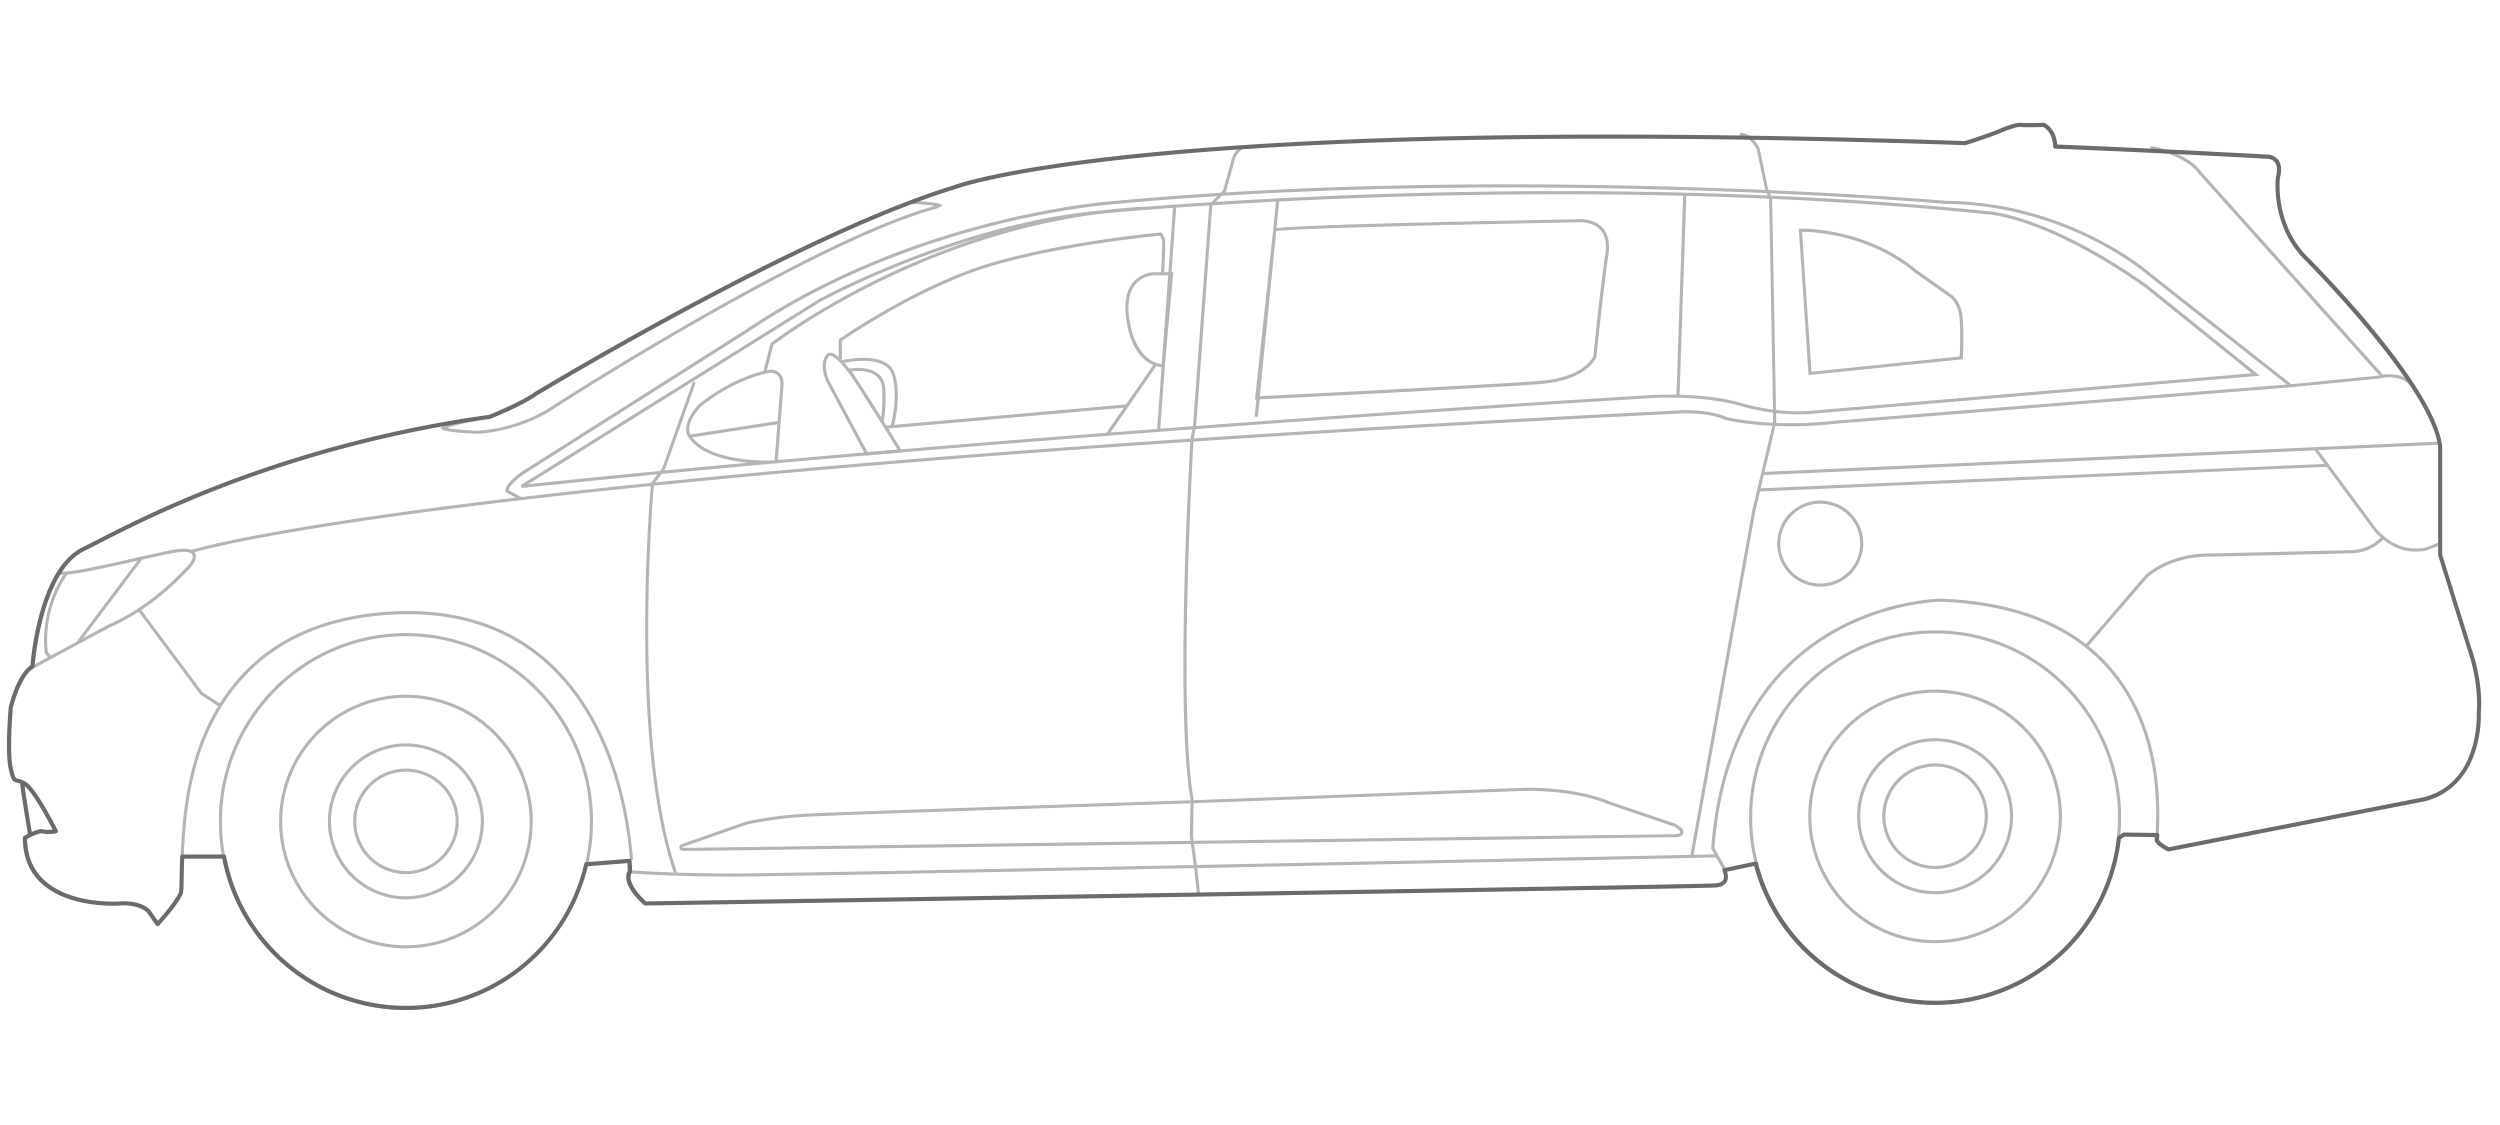
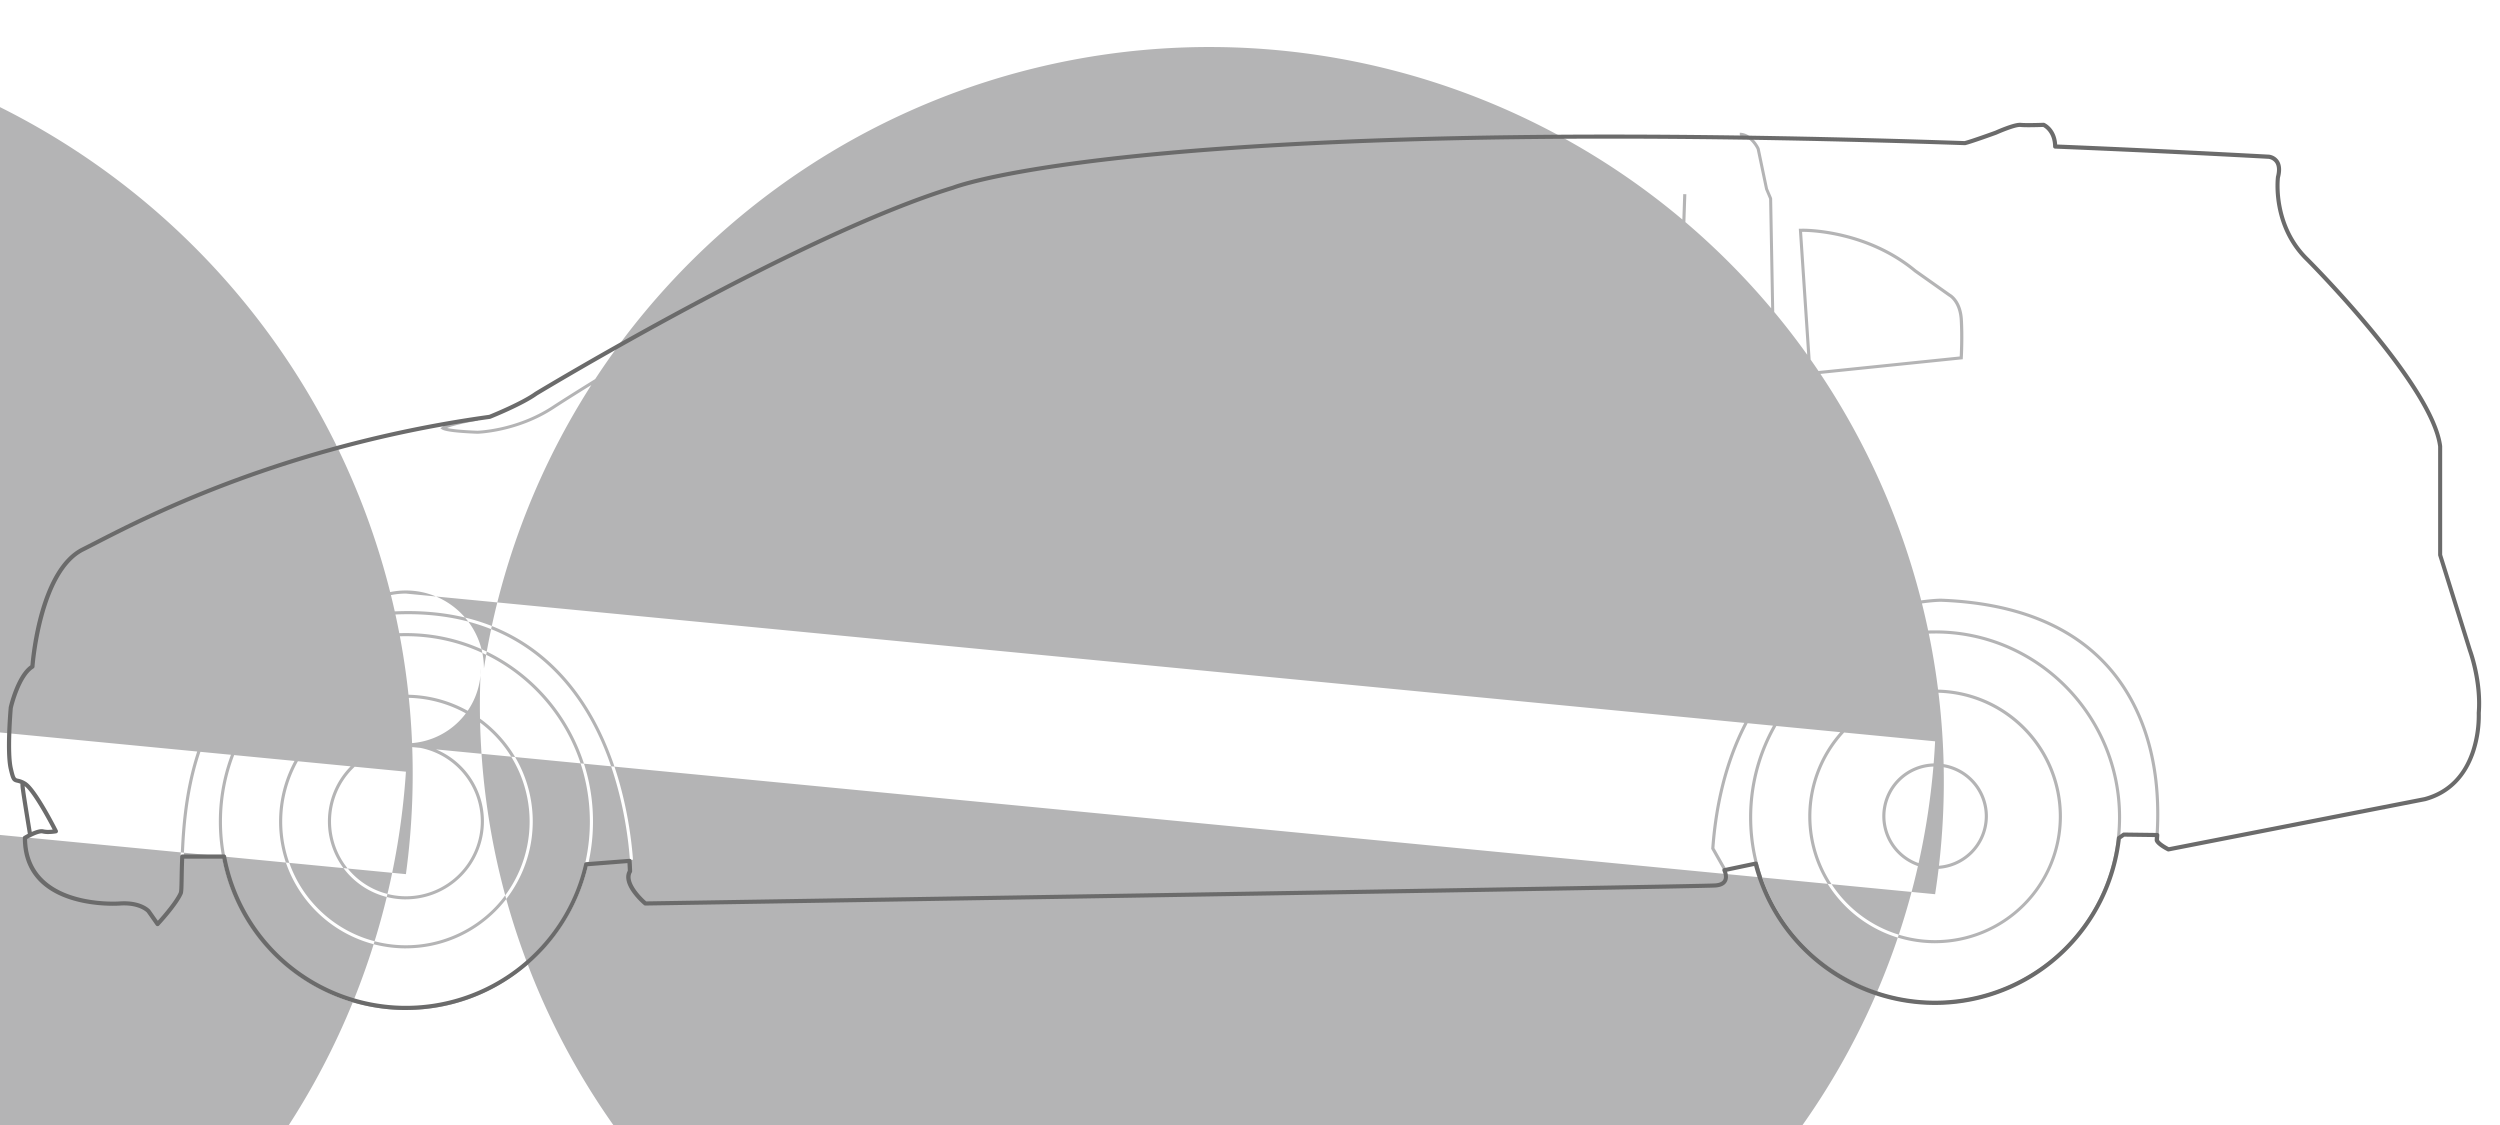
<svg xmlns="http://www.w3.org/2000/svg" id="Layer_1" data-name="Layer 1" viewBox="0 0 2400 1080" version="1.1">
  <defs id="defs16" />
  <title id="title3">minivan</title>
  <g id="Stroke-2">
-     <path d="M1149.07,857.85l-2.72-24.44c-210.07,4.21-412.77,8.12-441.77,8.12-62.6,0-99.69-3.08-100-3.11l.27-3c.22,0,15.33,1.25,42,2.15-41.66-121.29-24.22-346.07-22.12-371-313.66,32-418.52,58.11-438,63.56a6.78,6.78,0,0,1,.7,1.11c3.15,6.26-5.18,14.59-7.89,17.07a251.64,251.64,0,0,1-43.9,37.33l58.76,78.91,18,11.66-1.63,2.52-18.42-11.95-.16-.22-59-79.27c-15.34,9.92-26.16,14.29-27.51,14.82L32.72,641.52l-1.43-2.64,14.74-8-3.1-4,0-.41c-1.17-9.4-3.22-42.12,18-74.71a15.32,15.32,0,0,1-5.86-.65l1.18-2.76c6.1,2.61,45.22-6.26,71.1-12.12l.42-.1c13.35-3,26-5.88,36.42-7.92,9.34-1.83,15.63-2,19.44-.33,11-3.23,85.65-23.46,311.46-50.12-1-.51-1.84-1-2.74-1.55a68.71,68.71,0,0,0-6.28-3.33l-.87-.4v-1c0-6.12,8.1-13,14.2-17.63l.55-.41L716.28,316.26C881,205.25,1070.2,192.83,1072.1,192.72c33.09-3.06,66.42-5.59,99.65-7.66l2.44-2.42,7.64-27.26c.19-1.89,1.51-9.74,10.75-15.6l1.61,2.53c-8.32,5.27-9.27,12.14-9.38,13.46l-.05.28-7.89,28.16-.58.57c347.25-21.2,685.47,7.42,691.74,8,119.25,1.24,196.8,69.75,197.57,70.44l133.41,105-.54.69.47,0,85.12-8.41.19,0-173.69-194-.07-.11c-.43-.68-10.83-16.77-46.46-23.26l.54-3c35.75,6.51,47.29,22.82,48.4,24.51L2287.7,359.72c7.34-1,23.23-1.38,31.88,12.55l-2.55,1.58c-8.86-14.26-26.38-11.78-31.1-10.81l0,.19-86.76,8.58-436.37,34.93a391.56,391.56,0,0,1-58.33,2.18L1694,453l648.37-29.1.13,3-117,5.25,56.21,75.89c11.26,12.45,23.46,18.51,37.3,18.51a66.4,66.4,0,0,0,9.1-.73l13.79-5.38,1.09,2.79-14.31,5.53a70.88,70.88,0,0,1-9.68.78c-11.15,0-21.58-3.86-31.11-11.51a43.81,43.81,0,0,1-28.91,13.09c-.95,0-104.21,2.69-140.24,3.3-35.87.61-55.75,18.64-57.14,19.94l-58.42,67.79-2.27-2,58.57-68c.87-.82,21.64-20.18,59.21-20.82,36-.61,139.27-3.28,140.25-3.3a40.55,40.55,0,0,0,26.64-12,75.48,75.48,0,0,1-6.16-6.11l-.09-.11-45.66-61.64L1689.6,471.8l-4.41,18.63-59.28,330.17,21.63-.45.06,3c-4.68.1-255.86,5.34-498.24,10.2l2.69,24.17ZM650,837.69c15,.48,33.34.84,54.54.84,29,0,231.47-3.9,441.44-8.11l-.06-.5-2.69-19.73c-232.82,3.25-467,6.55-471.66,6.62H655.5a3.32,3.32,0,0,1-1.1-6.46l61.93-21.67a375.49,375.49,0,0,1,57-7.55c30.42-1.75,335.08-11.75,369.56-12.88v-.41c-14.39-83.8-1.9-313.38-.17-343.74-214.44,14.34-383,28.76-515,42.17C625.89,488,607.75,716.23,650,837.69Zm496.25-27.55,2.73,20.21c200.43-4,406.93-8.3,475.17-9.72l-1.29-.23,59.35-330.58,19.19-81c-25.77-1.24-41.68-4.88-44.35-5.53h.05l-.2,0-.18-.08c-19.64-8.37-46-6.15-47.07-6.05-174.41,8.71-328.31,17.74-463.93,26.79-1.54,27.36-14.13,260.9.13,343.57l0,.14v.54h.15L1460,756.4v0c1.79-.16,7.63-.17,7.69-.17,13.9,0,49.36,1.3,78.33,13.36l61.82,21c6.11,3,8.73,6,8,9.08-1,4.1-6.56,4.1-9.25,4.1C1599.94,803.82,1374.25,807,1146.29,810.14ZM717.12,791.57l-61.72,21.6a.32.32,0,0,0-.21.36.32.32,0,0,0,.32.27h16.09c4.63-.07,238.56-3.36,471.27-6.61l-.61-4.5v-.12l.59-31.33c-35.31,1.16-339.51,11.15-369.33,12.87A372.81,372.81,0,0,0,717.12,791.57Zm428.14,10.95.63,4.63c228.1-3.19,454-6.32,460.68-6.32,2.54,0,6-.19,6.33-1.79.26-1.09-1.27-3.15-6.32-5.66l-61.68-21c-28.48-11.87-63.49-13.15-77.22-13.15-3.83,0-6.52.1-7.33.13h-.25l-313.94,11.74h-.31ZM45.81,625.7l2.89,3.76,24.71-13.37,0,0L132,538.26l-3.56.81-.42.1c-27.49,6.23-50.51,11.26-63.34,12.38A112,112,0,0,0,45.81,625.7Zm90.66-88.39L79.69,612.69l24.69-13.34c1.48-.57,36.68-14.44,72.94-53.13l.08-.08c3.59-3.27,9.16-9.79,7.27-13.54a3.79,3.79,0,0,0-1.38-1.48l-.19.06L183,531c-2.94-1.66-9.06-1.6-18.28.2-8.3,1.62-18,3.77-28.36,6.1Zm351.81-66.7c2.31,1.11,4,2.11,5.57,3A45.27,45.27,0,0,0,500.5,477l-.06.16c37.34-4.38,78.69-8.92,124.54-13.59l0-.18,6.18-8c-41.45,4-82.38,8.07-122.4,12.26l-7.86.82-1-2.76L786,287.24c1.35-.75,130-70.94,264.68-84.53l5.93-.56c15.65-2,31.65-3.35,48-4h0c16.18-1.24,35.69-2.63,58.09-4l5.86-5.82c-32.09,2-64.24,4.49-96.19,7.44-1.93.12-190.36,12.48-354.4,123.06L501.6,456l-.4.3C493.28,462.3,488.94,467.11,488.28,470.6Zm1205-14.54-3,12.71,541.32-23.41-9.64-13ZM945.4,226.69c-88.77,25.41-157,62.62-157.89,63.13l-280.44,175,1.39-.15c40.93-4.29,82.82-8.47,125.23-12.53l1.84-2.38,29.59-83.43,2.83,1L638.2,451.18l-.41.53q40-3.82,80.38-7.5c-20.54-1.95-47.28-8-58.08-25.74-.26-.4-6.74-10.87,10.25-29.89l.11-.11c.28-.25,28.08-23.85,62.47-32.32l6.79-26.6.9-.7C741.72,328,823.29,265.06,945.4,226.69ZM635.27,455,629,463.13c131.85-13.38,300.21-27.76,514-42.06l0-.16,1.61-8.71c-123.23,9.19-261.08,20.17-398.13,32.47v.1l-2.77.15C707.35,448.18,671.14,451.53,635.27,455Zm29.4-35.14c15.59,20,55.11,22.24,71.95,22.24,4.15,0,6.7-.14,6.73-.14h.08l.2,0,2.67-34.66Zm75.07-65.07a12.7,12.7,0,0,1,9.22,3.88c2.59,2.85,3.66,6.91,3.17,12.07l-5.47,70.93c124.61-11.18,249.88-21.27,364.2-29.91l15.24-212.17c-34.77,2.48-58.77,4.6-69.23,5.57-180.45,22.76-313,125-314.43,126.08l-.09.07-6.15,24.1q1.36-.29,2.73-.55l.18,0,.6,0ZM1147.64,412l-1.64,8.89c135.54-9,289.25-18.06,463.49-26.76,1.08-.1,28-2.37,48.34,6.24,2.7.66,18.57,4.27,44.28,5.47V396.2a207.07,207.07,0,0,1-31.59-6.55c-22.43-6.51-49.23-7.88-67.77-7.88-11.32,0-19.18.53-20,.59C1569.11,383.17,1386.24,394.2,1147.64,412ZM672.5,390.65c-15.3,17.17-9.93,26.14-9.88,26.23l.42.67-.07-.48,83.31-12.84.17,1.09,2.69-34.85c.41-4.31-.4-7.59-2.4-9.79a9.62,9.62,0,0,0-6.93-2.9l-.4,0C704,364.47,674,389.4,672.5,390.65Zm456.62-191.3L1113.88,411.5l31.23-2.34.26-1.4,15.44-210.54C1149.47,197.94,1138.88,198.65,1129.12,199.34Zm34.7-2.18-15.47,211-.15.79c238.24-17.74,420.73-28.75,434.3-29.56.87-.06,8.82-.59,20.25-.59,18.73,0,45.84,1.39,68.6,8a204.18,204.18,0,0,0,30.75,6.41v-.39h3v.75a190.15,190.15,0,0,0,21.42,1.25,116,116,0,0,0,12.85-.59l422.33-35.86-102.07-82.2c-95.44-67.29-149.74-70.35-152-70.44-125.12-12.77-263.24-19.23-410.59-19.23-134.71,0-252.44,5.45-333.07,10.55Zm541.3,208.78a389.69,389.69,0,0,0,57.43-2.19l432.8-34.64L2063.66,265.48c-.84-.75-77.56-68.53-195.73-69.74h-.11c-3.74-.33-345.21-29.42-694.76-7.75l-5.86,5.82c80.58-5,197-10.34,329.85-10.34,147.46,0,285.67,6.47,410.81,19.24,2.21.09,57.37,3.19,153.6,71l108,87-429.72,36.49h0a116.39,116.39,0,0,1-13.17.6,193,193,0,0,1-21.42-1.23v9.38Zm42.31,157.25a41.33,41.33,0,1,1,41.33-41.33A41.38,41.38,0,0,1,1747.43,563.19Zm0-79.66a38.33,38.33,0,1,0,38.33,38.33A38.37,38.37,0,0,0,1747.43,483.54Z" fill="#b4b4b5" id="path6" />
-   </g>
+     </g>
  <g id="Stroke-4">
-     <path d="M389.68,969.58c-99,0-179.59-81.16-179.59-180.91s80.56-180.92,179.59-180.92,179.59,81.16,179.59,180.92S488.7,969.58,389.68,969.58Zm0-358.83c-97.37,0-176.59,79.81-176.59,177.92s79.22,177.91,176.59,177.91,176.59-79.81,176.59-177.91S487,610.75,389.68,610.75Zm1468,353.42c-98.46,0-178.57-80.53-178.57-179.51s80.11-179.51,178.57-179.51,178.58,80.53,178.58,179.51S1956.16,964.17,1857.69,964.17Zm0-356c-96.81,0-175.57,79.18-175.57,176.51s78.76,176.51,175.57,176.51S2033.27,882,2033.27,784.66,1954.51,608.15,1857.69,608.15Zm-1468,302.28A121.76,121.76,0,1,1,511.44,788.67,121.9,121.9,0,0,1,389.68,910.43Zm0-240.52A118.76,118.76,0,1,0,508.44,788.67,118.9,118.9,0,0,0,389.68,669.91Zm1468,235.58a121.76,121.76,0,1,1,121.76-121.76A121.9,121.9,0,0,1,1857.69,905.49Zm0-240.52a118.76,118.76,0,1,0,118.76,118.76A118.9,118.9,0,0,0,1857.69,665Zm-1468,198.43a74.89,74.89,0,1,1,74.89-74.89A75,75,0,0,1,389.69,863.39Zm0-146.79a71.89,71.89,0,1,0,71.89,71.89A72,72,0,0,0,389.69,716.6Zm1468,141.84a74.89,74.89,0,1,1,74.89-74.89A75,75,0,0,1,1857.7,858.44Zm0-146.78a71.89,71.89,0,1,0,71.89,71.89A72,72,0,0,0,1857.7,711.66Zm-1468,127.52a50.68,50.68,0,1,1,50.69-50.68A50.74,50.74,0,0,1,389.69,839.18Zm0-98.37a47.68,47.68,0,1,0,47.69,47.68A47.74,47.74,0,0,0,389.69,740.81ZM1654.42,835.9a18.3,18.3,0,0,0-1.31-2.76l-10.35-18.28.07-1c5-67.77,29.19-159,116.55-208.75,52.42-29.86,103.12-30.4,103.63-30.4,71.39,2.61,125.71,24.14,161.51,64,24.61,27.39,52.89,77.78,47.84,162.26l-3-.18c5-83.45-22.85-133.11-47.08-160.08-35.24-39.23-88.85-60.43-159.33-63-.44,0-50.51.63-102.09,30-86.2,49.1-110.14,139.32-115,206.35v.1l9.88,17.45a21.24,21.24,0,0,1,1.52,3.2Zm203.28-1.66a50.69,50.69,0,1,1,50.68-50.69A50.74,50.74,0,0,1,1857.7,834.24Zm0-98.37a47.69,47.69,0,1,0,47.68,47.69A47.74,47.74,0,0,0,1857.7,735.86Zm-1253,89.67c-1.27-18.38-6.46-66.2-27.08-113.13-24.61-56-76.83-122.77-185.86-122.77-5.06,0-10.3.15-15.58.43-84.14,4.6-143,41.44-174.91,109.51-21.45,45.75-23.73,97.35-24.82,122.15l-3-.13c1.1-25,3.4-77,25.1-123.29C231,629.16,290.66,591.74,376,587.07c5.34-.29,10.63-.44,15.74-.44,110.64,0,163.63,67.74,188.6,124.56,20.82,47.37,26,95.59,27.33,114.13ZM831.14,437.26l-37.66-70.44c-.38-.8-8.46-18.17.57-27.2a3.33,3.33,0,0,1,1.09-.72c2-.82,5.13-.32,10.06,4V325.72l.65-.45c7.61-5.24,76.23-51.77,142.66-72,70-21.32,164.62-30,165.56-30.07,1.19-.12,1.59.7,2.77,3.09.26.53.63,1.28.84,1.65.92.71,1.75,4.06-.18,33.35h8.9L1118,352.84l-1.5-.15a33.37,33.37,0,0,1-6.39-1.25l-45.46,65.8-2.47-1.71,16.67-24.12-226.06,20c5,8.12,9.33,15.18,12.16,19.83l.55.9,1.3,2.08-2.44.21Zm-34.25-95.69a1.6,1.6,0,0,0-.61.1.34.34,0,0,0-.11.08c-7.54,7.54-.08,23.56,0,23.72l36.69,68.63,28.78-2.45c-3.45-5.66-8.7-14.25-14.65-23.82l0,.06-23-36.24c-1.52-2.3-3-4.51-4.41-6.6a139.89,139.89,0,0,0-12.28-16l-.17,0-.08-.32C801.14,342.43,798.1,341.57,796.89,341.57Zm51.38,62.64,2.7,4.35,4.17-.37c1-3.73,7.28-28.9,1.1-48.4-5.56-17.57-35.28-13.48-45.61-11.48,1.43,1.62,3,3.48,4.61,5.62,2.21-.4,18-3,27.62,4.7,4.55,3.64,7,8.88,7.13,15.59C850.5,393.7,848.93,401.74,848.27,404.21Zm-19.54-60.69c12.55,0,26.45,3,30.37,15.37,6,18.83.8,42.63-.8,49L1081,388.21l26.13-37.82c-24.77-10.29-26.63-49.23-26.7-51.65h0c-.68-12.86,2.29-22.73,8.83-29.32a28.32,28.32,0,0,1,19.92-8.09h5.32c1.61-24.41,1.17-30.07,1-31.27a14.37,14.37,0,0,1-1.33-2.41c-.2-.41-.47-.95-.68-1.35-9.68.92-97.91,9.72-164.09,29.87-64.42,19.6-131,64.17-141.18,71.14V345h-.71l.75.76A104.75,104.75,0,0,1,828.73,343.52ZM826.46,370c6.18,9.37,13.09,20.25,19.49,30.48.64-4,1.41-12,1-26.2-.16-5.78-2.18-10.27-6-13.33-7.06-5.65-18.23-5-23.07-4.41Zm282.45-105.7c-1.91,0-10.75.38-17.51,7.2-5.92,6-8.59,15.08-8,27.06v.11c0,.43,2,46.41,31.82,50.82l7.87-85.2h-14.21ZM458.27,416.42c-18.89-.74-30.52-2.14-33.72-4.06l-1.79-1.07,1.59-1.36c3.66-3.12,22.27-7.14,33.88-9.07l.49,3c-12.11,2-24,4.87-29.53,7,3.81.85,11.92,2,29.11,2.64.28,0,37.41-1,71.78-23.56,16.55-10.84,80.6-51.25,155.25-93.25,64.13-36.07,152.59-82.42,209.87-98.36.74-.2,1.46-.42,2.13-.65l-1.67-.24c-16.64-2.14-20.33-1.33-20.47-1.29l-.75-2.9c.66-.17,4.82-.94,21.61,1.22a28.08,28.08,0,0,1,6.54,1.41l2.67,1.11-2.44,1.55a28.87,28.87,0,0,1-6.82,2.69C839,217,750.79,263.23,686.81,299.22c-74.58,42-138.55,82.31-155.08,93.15C496.56,415.41,458.65,416.41,458.27,416.42Zm749.17-16.15-3-.3,1.63-16.43-1.29.06,17.42-162.29,2.93-29.52,3,.3-2.67,26.9c26-3.67,243.75-7.69,288.9-8.48,1.25-.12,15.08-1.25,23.8,7.86,5.63,5.89,7.64,14.51,6,25.62-4.49,29.94-10.36,86.88-11.49,98l0,.27a3.29,3.29,0,0,1-.23.93c-.37.9-9.55,21.72-52.22,25.36-37.74,3.22-239.48,13.29-271,14.86ZM1225.16,222l-15.74,158.33c33-1.64,233-11.63,270.49-14.83,40.88-3.49,49.37-22.7,49.71-23.52l0-.35c1.13-11.12,7-68.13,11.51-98.13,1.52-10.15-.22-17.92-5.18-23.1-8-8.36-21.23-7-21.37-6.94h-.15C1412.88,215.31,1240.63,219.08,1225.16,222Zm477,172.86L1698.35,191a.49.49,0,0,0,0-.09l-3.85-9.1-8.08-38.5c-.27-.59-6.21-12.73-16.2-12.87l0-3c11.83.17,18.55,13.92,18.83,14.5a3.4,3.4,0,0,1,.26.75l8,38.36,3.79,8.91a3.33,3.33,0,0,1,.16,1l3.76,203.9Zm-89.83-14.49-3-.1,6.56-193.91,3,.1Zm123.89-20.24-9.36-140.53,4-.06c6.3,0,62.67,1.1,108.76,39.34l32.77,23.18c1.65.95,10.94,7.07,12,24.72,1,17.29,0,35.12,0,35.29l-.16,2.82ZM1730,222.59,1739,356.87l142.32-14.66v-.27c0-.18,1-17.81,0-34.94s-10.37-22.26-10.47-22.31l-.21-.12-32.94-23.3c-45.29-37.6-100.7-38.68-106.87-38.68Z" fill="#b4b4b5" id="path9" />
+     <path d="M389.68,969.58c-99,0-179.59-81.16-179.59-180.91s80.56-180.92,179.59-180.92,179.59,81.16,179.59,180.92S488.7,969.58,389.68,969.58Zm0-358.83c-97.37,0-176.59,79.81-176.59,177.92s79.22,177.91,176.59,177.91,176.59-79.81,176.59-177.91S487,610.75,389.68,610.75Zm1468,353.42c-98.46,0-178.57-80.53-178.57-179.51s80.11-179.51,178.57-179.51,178.58,80.53,178.58,179.51S1956.16,964.17,1857.69,964.17Zm0-356c-96.81,0-175.57,79.18-175.57,176.51s78.76,176.51,175.57,176.51S2033.27,882,2033.27,784.66,1954.51,608.15,1857.69,608.15Zm-1468,302.28A121.76,121.76,0,1,1,511.44,788.67,121.9,121.9,0,0,1,389.68,910.43Zm0-240.52A118.76,118.76,0,1,0,508.44,788.67,118.9,118.9,0,0,0,389.68,669.91Zm1468,235.58a121.76,121.76,0,1,1,121.76-121.76A121.9,121.9,0,0,1,1857.69,905.49Zm0-240.52a118.76,118.76,0,1,0,118.76,118.76A118.9,118.9,0,0,0,1857.69,665Zm-1468,198.43a74.89,74.89,0,1,1,74.89-74.89A75,75,0,0,1,389.69,863.39Zm0-146.79a71.89,71.89,0,1,0,71.89,71.89A72,72,0,0,0,389.69,716.6Za74.89,74.89,0,1,1,74.89-74.89A75,75,0,0,1,1857.7,858.44Zm0-146.78a71.89,71.89,0,1,0,71.89,71.89A72,72,0,0,0,1857.7,711.66Zm-1468,127.52a50.68,50.68,0,1,1,50.69-50.68A50.74,50.74,0,0,1,389.69,839.18Zm0-98.37a47.68,47.68,0,1,0,47.69,47.68A47.74,47.74,0,0,0,389.69,740.81ZM1654.42,835.9a18.3,18.3,0,0,0-1.31-2.76l-10.35-18.28.07-1c5-67.77,29.19-159,116.55-208.75,52.42-29.86,103.12-30.4,103.63-30.4,71.39,2.61,125.71,24.14,161.51,64,24.61,27.39,52.89,77.78,47.84,162.26l-3-.18c5-83.45-22.85-133.11-47.08-160.08-35.24-39.23-88.85-60.43-159.33-63-.44,0-50.51.63-102.09,30-86.2,49.1-110.14,139.32-115,206.35v.1l9.88,17.45a21.24,21.24,0,0,1,1.52,3.2Zm203.28-1.66a50.69,50.69,0,1,1,50.68-50.69A50.74,50.74,0,0,1,1857.7,834.24Zm0-98.37a47.69,47.69,0,1,0,47.68,47.69A47.74,47.74,0,0,0,1857.7,735.86Zm-1253,89.67c-1.27-18.38-6.46-66.2-27.08-113.13-24.61-56-76.83-122.77-185.86-122.77-5.06,0-10.3.15-15.58.43-84.14,4.6-143,41.44-174.91,109.51-21.45,45.75-23.73,97.35-24.82,122.15l-3-.13c1.1-25,3.4-77,25.1-123.29C231,629.16,290.66,591.74,376,587.07c5.34-.29,10.63-.44,15.74-.44,110.64,0,163.63,67.74,188.6,124.56,20.82,47.37,26,95.59,27.33,114.13ZM831.14,437.26l-37.66-70.44c-.38-.8-8.46-18.17.57-27.2a3.33,3.33,0,0,1,1.09-.72c2-.82,5.13-.32,10.06,4V325.72l.65-.45c7.61-5.24,76.23-51.77,142.66-72,70-21.32,164.62-30,165.56-30.07,1.19-.12,1.59.7,2.77,3.09.26.53.63,1.28.84,1.65.92.71,1.75,4.06-.18,33.35h8.9L1118,352.84l-1.5-.15a33.37,33.37,0,0,1-6.39-1.25l-45.46,65.8-2.47-1.71,16.67-24.12-226.06,20c5,8.12,9.33,15.18,12.16,19.83l.55.9,1.3,2.08-2.44.21Zm-34.25-95.69a1.6,1.6,0,0,0-.61.1.34.34,0,0,0-.11.08c-7.54,7.54-.08,23.56,0,23.72l36.69,68.63,28.78-2.45c-3.45-5.66-8.7-14.25-14.65-23.82l0,.06-23-36.24c-1.52-2.3-3-4.51-4.41-6.6a139.89,139.89,0,0,0-12.28-16l-.17,0-.08-.32C801.14,342.43,798.1,341.57,796.89,341.57Zm51.38,62.64,2.7,4.35,4.17-.37c1-3.73,7.28-28.9,1.1-48.4-5.56-17.57-35.28-13.48-45.61-11.48,1.43,1.62,3,3.48,4.61,5.62,2.21-.4,18-3,27.62,4.7,4.55,3.64,7,8.88,7.13,15.59C850.5,393.7,848.93,401.74,848.27,404.21Zm-19.54-60.69c12.55,0,26.45,3,30.37,15.37,6,18.83.8,42.63-.8,49L1081,388.21l26.13-37.82c-24.77-10.29-26.63-49.23-26.7-51.65h0c-.68-12.86,2.29-22.73,8.83-29.32a28.32,28.32,0,0,1,19.92-8.09h5.32c1.61-24.41,1.17-30.07,1-31.27a14.37,14.37,0,0,1-1.33-2.41c-.2-.41-.47-.95-.68-1.35-9.68.92-97.91,9.72-164.09,29.87-64.42,19.6-131,64.17-141.18,71.14V345h-.71l.75.76A104.75,104.75,0,0,1,828.73,343.52ZM826.46,370c6.18,9.37,13.09,20.25,19.49,30.48.64-4,1.41-12,1-26.2-.16-5.78-2.18-10.27-6-13.33-7.06-5.65-18.23-5-23.07-4.41Zm282.45-105.7c-1.91,0-10.75.38-17.51,7.2-5.92,6-8.59,15.08-8,27.06v.11c0,.43,2,46.41,31.82,50.82l7.87-85.2h-14.21ZM458.27,416.42c-18.89-.74-30.52-2.14-33.72-4.06l-1.79-1.07,1.59-1.36c3.66-3.12,22.27-7.14,33.88-9.07l.49,3c-12.11,2-24,4.87-29.53,7,3.81.85,11.92,2,29.11,2.64.28,0,37.41-1,71.78-23.56,16.55-10.84,80.6-51.25,155.25-93.25,64.13-36.07,152.59-82.42,209.87-98.36.74-.2,1.46-.42,2.13-.65l-1.67-.24c-16.64-2.14-20.33-1.33-20.47-1.29l-.75-2.9c.66-.17,4.82-.94,21.61,1.22a28.08,28.08,0,0,1,6.54,1.41l2.67,1.11-2.44,1.55a28.87,28.87,0,0,1-6.82,2.69C839,217,750.79,263.23,686.81,299.22c-74.58,42-138.55,82.31-155.08,93.15C496.56,415.41,458.65,416.41,458.27,416.42Zm749.17-16.15-3-.3,1.63-16.43-1.29.06,17.42-162.29,2.93-29.52,3,.3-2.67,26.9c26-3.67,243.75-7.69,288.9-8.48,1.25-.12,15.08-1.25,23.8,7.86,5.63,5.89,7.64,14.51,6,25.62-4.49,29.94-10.36,86.88-11.49,98l0,.27a3.29,3.29,0,0,1-.23.93c-.37.9-9.55,21.72-52.22,25.36-37.74,3.22-239.48,13.29-271,14.86ZM1225.16,222l-15.74,158.33c33-1.64,233-11.63,270.49-14.83,40.88-3.49,49.37-22.7,49.71-23.52l0-.35c1.13-11.12,7-68.13,11.51-98.13,1.52-10.15-.22-17.92-5.18-23.1-8-8.36-21.23-7-21.37-6.94h-.15C1412.88,215.31,1240.63,219.08,1225.16,222Zm477,172.86L1698.35,191a.49.49,0,0,0,0-.09l-3.85-9.1-8.08-38.5c-.27-.59-6.21-12.73-16.2-12.87l0-3c11.83.17,18.55,13.92,18.83,14.5a3.4,3.4,0,0,1,.26.75l8,38.36,3.79,8.91a3.33,3.33,0,0,1,.16,1l3.76,203.9Zm-89.83-14.49-3-.1,6.56-193.91,3,.1Zm123.89-20.24-9.36-140.53,4-.06c6.3,0,62.67,1.1,108.76,39.34l32.77,23.18c1.65.95,10.94,7.07,12,24.72,1,17.29,0,35.12,0,35.29l-.16,2.82ZM1730,222.59,1739,356.87l142.32-14.66v-.27c0-.18,1-17.81,0-34.94s-10.37-22.26-10.47-22.31l-.21-.12-32.94-23.3c-45.29-37.6-100.7-38.68-106.87-38.68Z" fill="#b4b4b5" id="path9" />
  </g>
  <g id="Stroke-5">
    <path d="M389.67,969.61A179.44,179.44,0,0,1,213.4,824.3H176.84c-.3,7.27-.41,13.61-.5,18.78-.17,9.55-.27,13.49-1,15.2-5,11.3-21.9,29.45-22.61,30.21a2,2,0,0,1-3.1-.22L141,876c-.59-.61-6.89-6.79-21.84-6.79-1.22,0-2.45,0-3.67.12-2.15.14-4.64.21-7.2.21-20.26,0-86.38-4.7-86.38-65.24a2,2,0,0,1,1-1.71c.39-.23,1.84-1.09,3.83-2.12-3.75-23-5.75-35.43-6.6-41.72a35.16,35.16,0,0,1-.53-6.36,18.23,18.23,0,0,0-3.25-1c-4.59-1-5.56-2.6-8-13.18-3.73-16.43-.19-57.22,0-59a1.89,1.89,0,0,1,0-.27c.29-1.27,7.07-30.6,20.83-40.23C30.07,628.29,38,546,78.65,525.68c3.29-1.65,7.15-3.63,11.62-5.92,26.92-13.83,72-37,135.81-60.59a1169.32,1169.32,0,0,1,243.51-60.94c2.81-1.14,31.2-12.73,43.84-21.92l.14-.09c2.51-1.52,252.74-152.62,400.83-197.93,2.15-.84,33.63-12.64,125.69-24.6,86.1-11.19,243.7-24.52,505.52-24.52h0c104.32,0,218.83,2.11,340.35,6.26,5.48-1.29,28-9.42,29.42-9.94,2-.91,17.2-7.59,23.57-7.59a8.2,8.2,0,0,1,.88,0c1.51.17,4.09.25,7.67.25,6.56,0,14.2-.29,14.28-.3a2.1,2.1,0,0,1,.87.16c.47.21,11.21,5,12.24,20.71,65.29,2.67,133.7,6,203.36,9.74a13.26,13.26,0,0,1,9.08,5.38c2.81,4,3.29,9.67,1.42,16.77-.3,2.53-4.76,45.83,27.84,77.28,4.94,4.94,120.49,121.08,127.9,180.41a1.91,1.91,0,0,1,0,.25V532.52l28.32,90.71c.68,1.84,11.18,30.65,8.76,61.24a112.65,112.65,0,0,1-5.2,36.42c-8.1,25.34-24.77,42-48.2,48.29l-.13,0-246,48.2a2,2,0,0,1-1.28-.17c-1.77-.89-10.7-5.53-12.12-9.81-.19-.55-.18-1.09,0-3.81l-29.25-.39-3.4,2.4a179.61,179.61,0,0,1-352,25.75l-26,5.47c1,3.15,1.39,6.93-.52,10.06s-5.47,4.76-10.74,5.14c-17.16,1.23-986,16.65-1027.18,17.31a2,2,0,0,1-1.31-.46c-1-.79-22.91-19.32-15.56-32.94,0-1-.1-3.6-.33-7.34l-38.1,3a179.63,179.63,0,0,1-174.71,138ZM174.92,820.3h40.14a2,2,0,0,1,2,1.64,175.57,175.57,0,0,0,343.78,7.3,2,2,0,0,1,1.79-1.55l41.58-3.23a2,2,0,0,1,2.15,1.86c.44,6.34.48,10,.49,10.12a2,2,0,0,1-.29,1.05c-5.19,8.65,7.74,22.59,13.83,27.86,32.52-.52,1009.36-16.08,1026.21-17.29,3.91-.28,6.47-1.37,7.61-3.24,1.59-2.61.32-6.55-.59-8.67a2,2,0,0,1,1.43-2.74l30.14-6.34a2,2,0,0,1,2.35,1.46,175.61,175.61,0,0,0,344.69-24.24,2,2,0,0,1,.84-1.42l4.67-3.29a2.12,2.12,0,0,1,1.18-.37l32,.42a2,2,0,0,1,2,2.12l-.08,1.22c-.09,1.44-.18,2.81-.17,3.33.82,1.78,5.34,4.9,9.45,7l245.21-48.06c22.29-6,37.54-21.28,45.32-45.51a110.29,110.29,0,0,0,5-35.24,2.05,2.05,0,0,1,0-.27c2.41-30.07-8.42-59.4-8.53-59.7l0-.11-28.43-91.06a2,2,0,0,1-.09-.6V428.72c-7.38-58-125.52-176.73-126.72-177.93-34.9-33.66-29.06-80.32-29-80.78a2.12,2.12,0,0,1,0-.25c1.58-5.94,1.33-10.5-.77-13.54a9.34,9.34,0,0,0-6.14-3.73c-70.21-3.82-139.24-7.12-205.07-9.81a2,2,0,0,1-1.92-2c-.19-13-7.74-17.85-9.54-18.81-1.83.07-8.27.28-13.92.28-3.78,0-6.43-.09-8.11-.28l-.45,0c-4.73,0-17.48,5.25-22,7.27l-.14.06c-1,.37-24.81,9-30.24,10.16a2,2,0,0,1-.49,0c-121.57-4.16-236.12-6.27-340.47-6.27-261.63,0-419.05,13.32-505,24.49-93,12.08-124.5,24.26-124.81,24.38l-.15.05C768.9,227,521.07,376.35,515.71,379.59,502,389.5,472.12,401.52,470.85,402a2,2,0,0,1-.47.12,1165.29,1165.29,0,0,0-242.92,60.77c-63.61,23.53-108.53,46.61-135.37,60.4-4.48,2.3-8.34,4.29-11.66,5.94C39.91,549.53,33.2,639.18,33.13,640.08a2,2,0,0,1-.93,1.55c-12.5,7.84-19.38,36-19.89,38.17-.23,2.68-3.52,42.22,0,57.58,2.17,9.56,2.65,9.67,4.91,10.16a21.29,21.29,0,0,1,5.8,2l.14.07c.58.31,1.2.66,1.85,1.07,10.24,6.4,29.57,44.76,30.39,46.39A2,2,0,0,1,54,800a47.4,47.4,0,0,1-7.71.69,23,23,0,0,1-5.5-.58A3.26,3.26,0,0,0,40,800c-2.52,0-6.63,1.68-10,3.36l-.21.1c-1.46.72-2.77,1.43-3.78,2,.84,55.73,63.18,60.09,82.37,60.09,2.48,0,4.88-.07,6.95-.2,1.3-.08,2.62-.12,3.92-.12,17.66,0,24.63,7.9,24.92,8.23l.12.16,7.22,10.31c4.42-4.91,16.35-18.59,20.21-27.28.46-1.11.57-7.2.69-13.65.1-5.65.23-12.68.59-20.8A2,2,0,0,1,174.92,820.3Zm1897.7-13.84h0Zm-.08-.32v0ZM23.66,754.67c.46,4.83,2.56,17.82,6.83,44C33.67,797.26,37.26,796,40,796a7.28,7.28,0,0,1,1.75.2,19.08,19.08,0,0,0,4.53.46,40.65,40.65,0,0,0,4.29-.25C44.45,784.6,31,760.39,23.66,754.67ZM1916.17,127.34h0Z" fill="#6b6b6b" id="path12" />
  </g>
</svg>